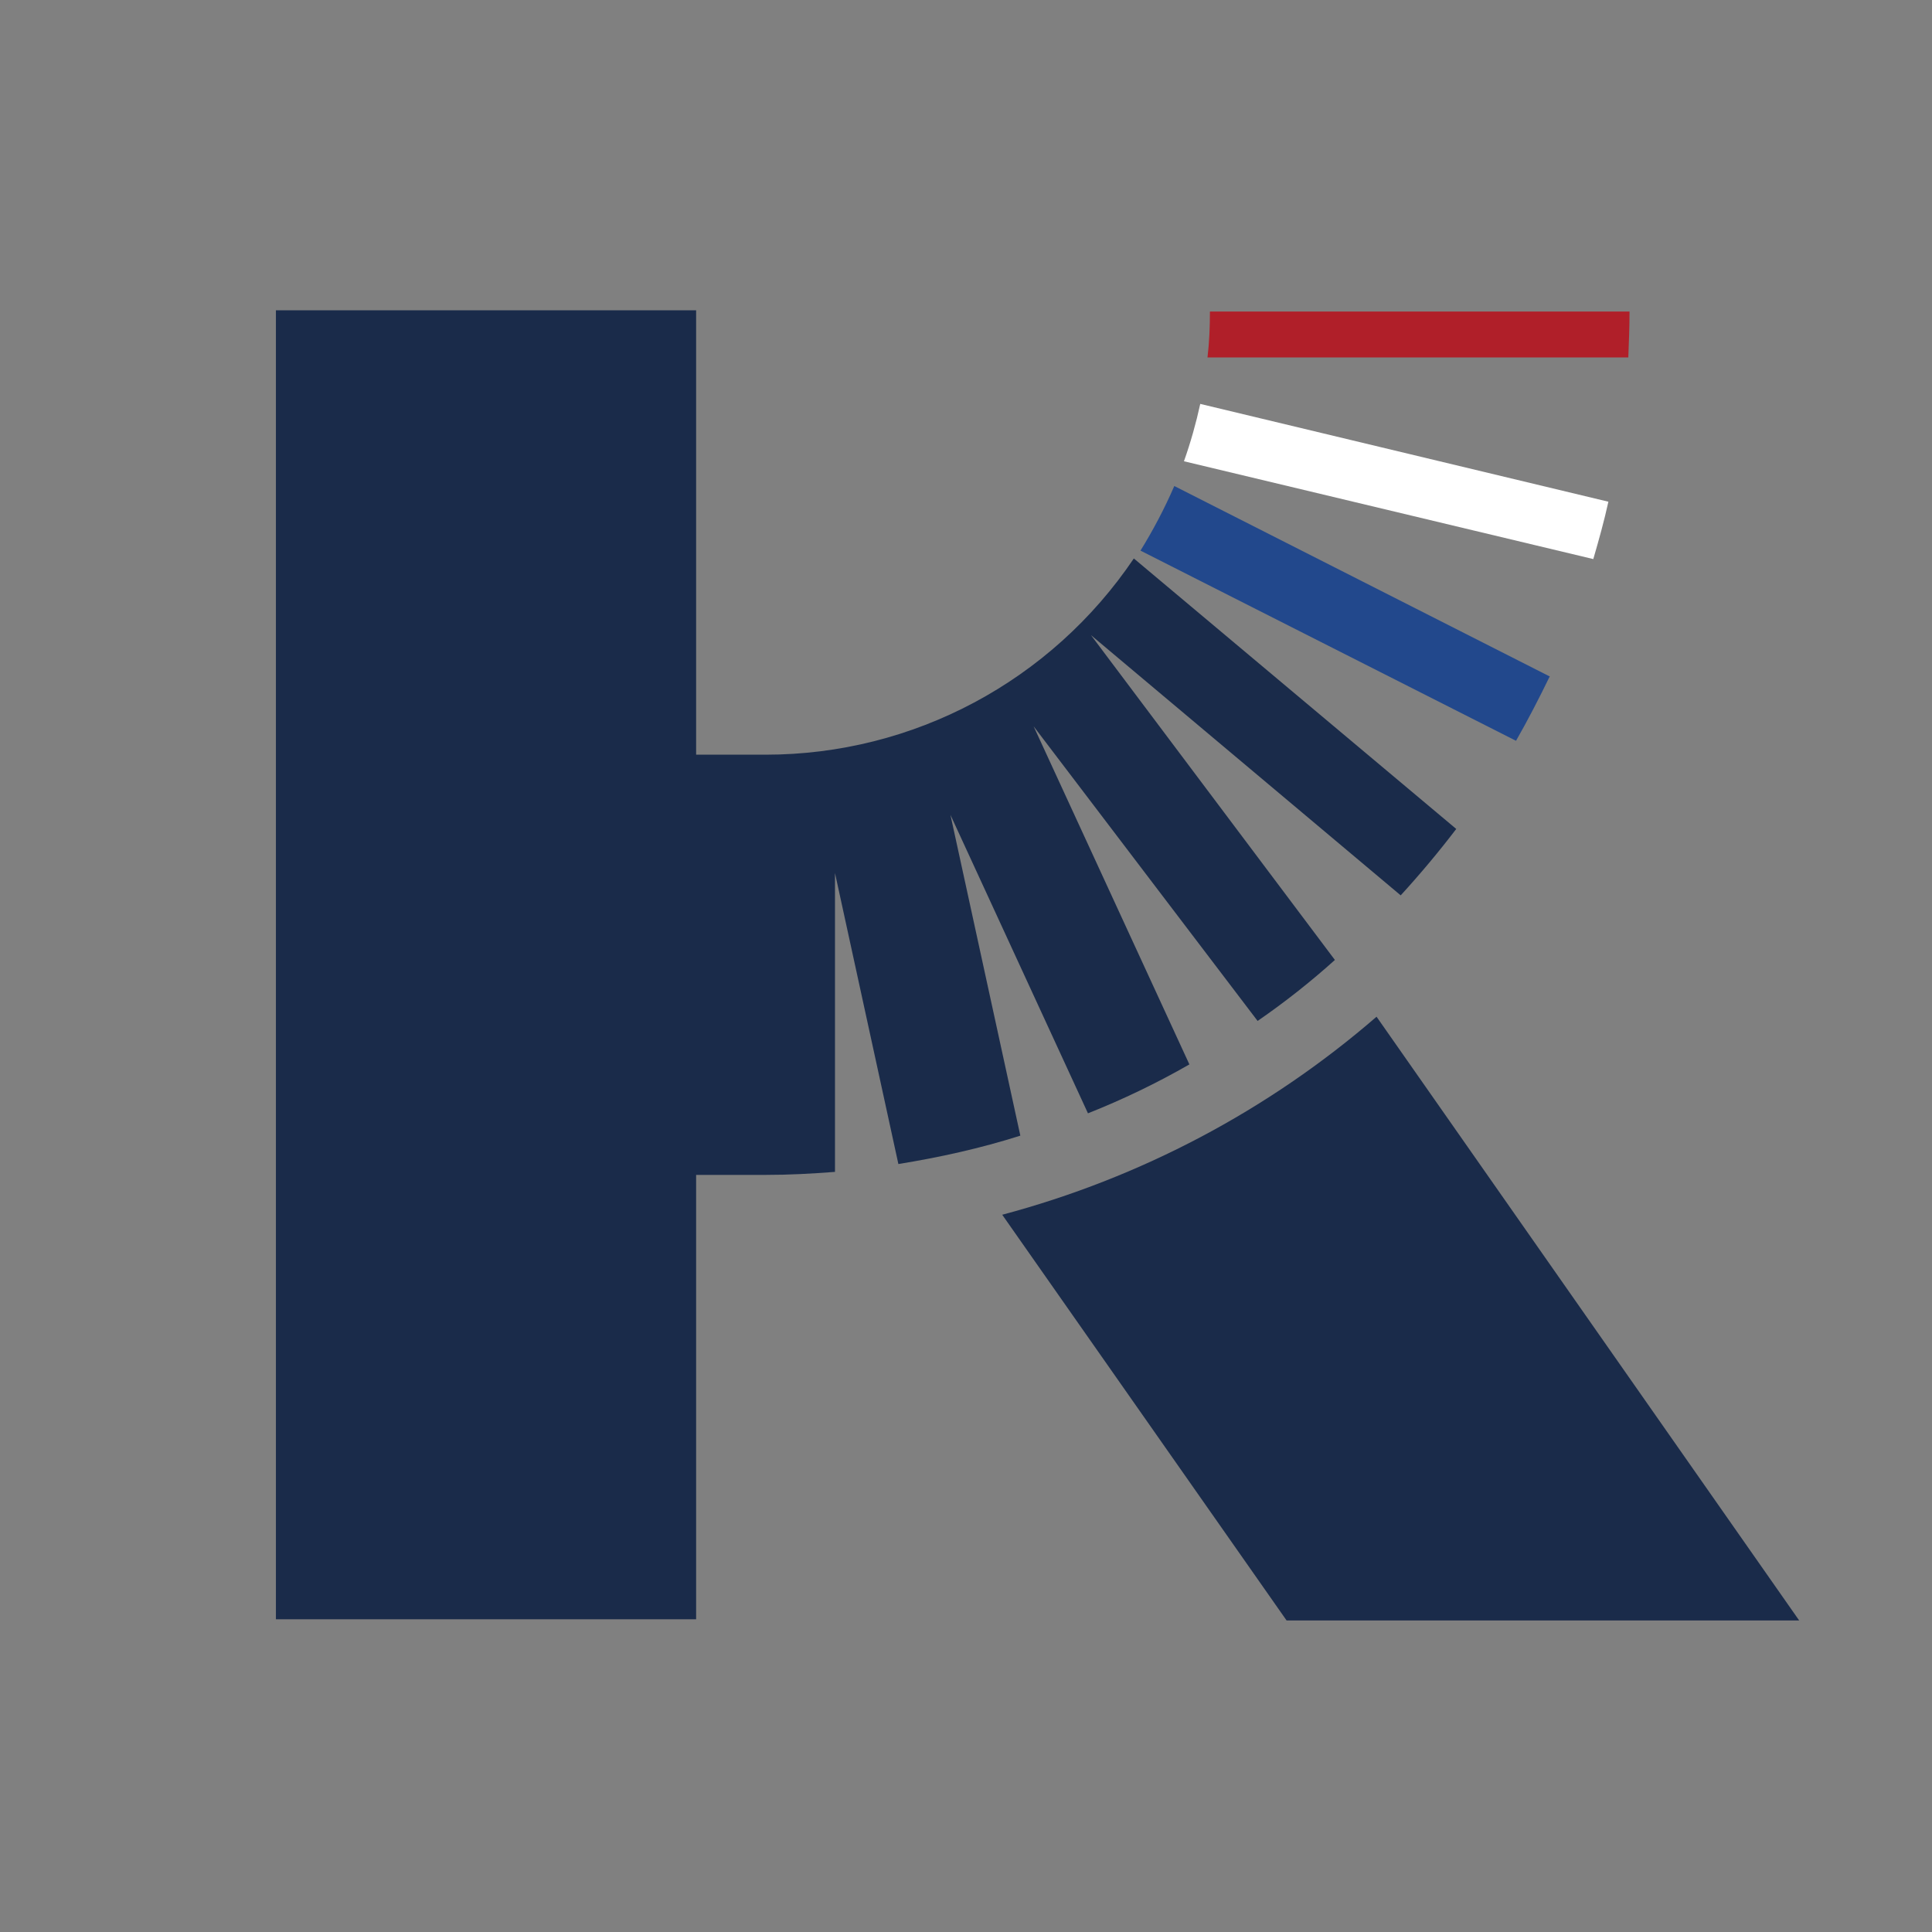
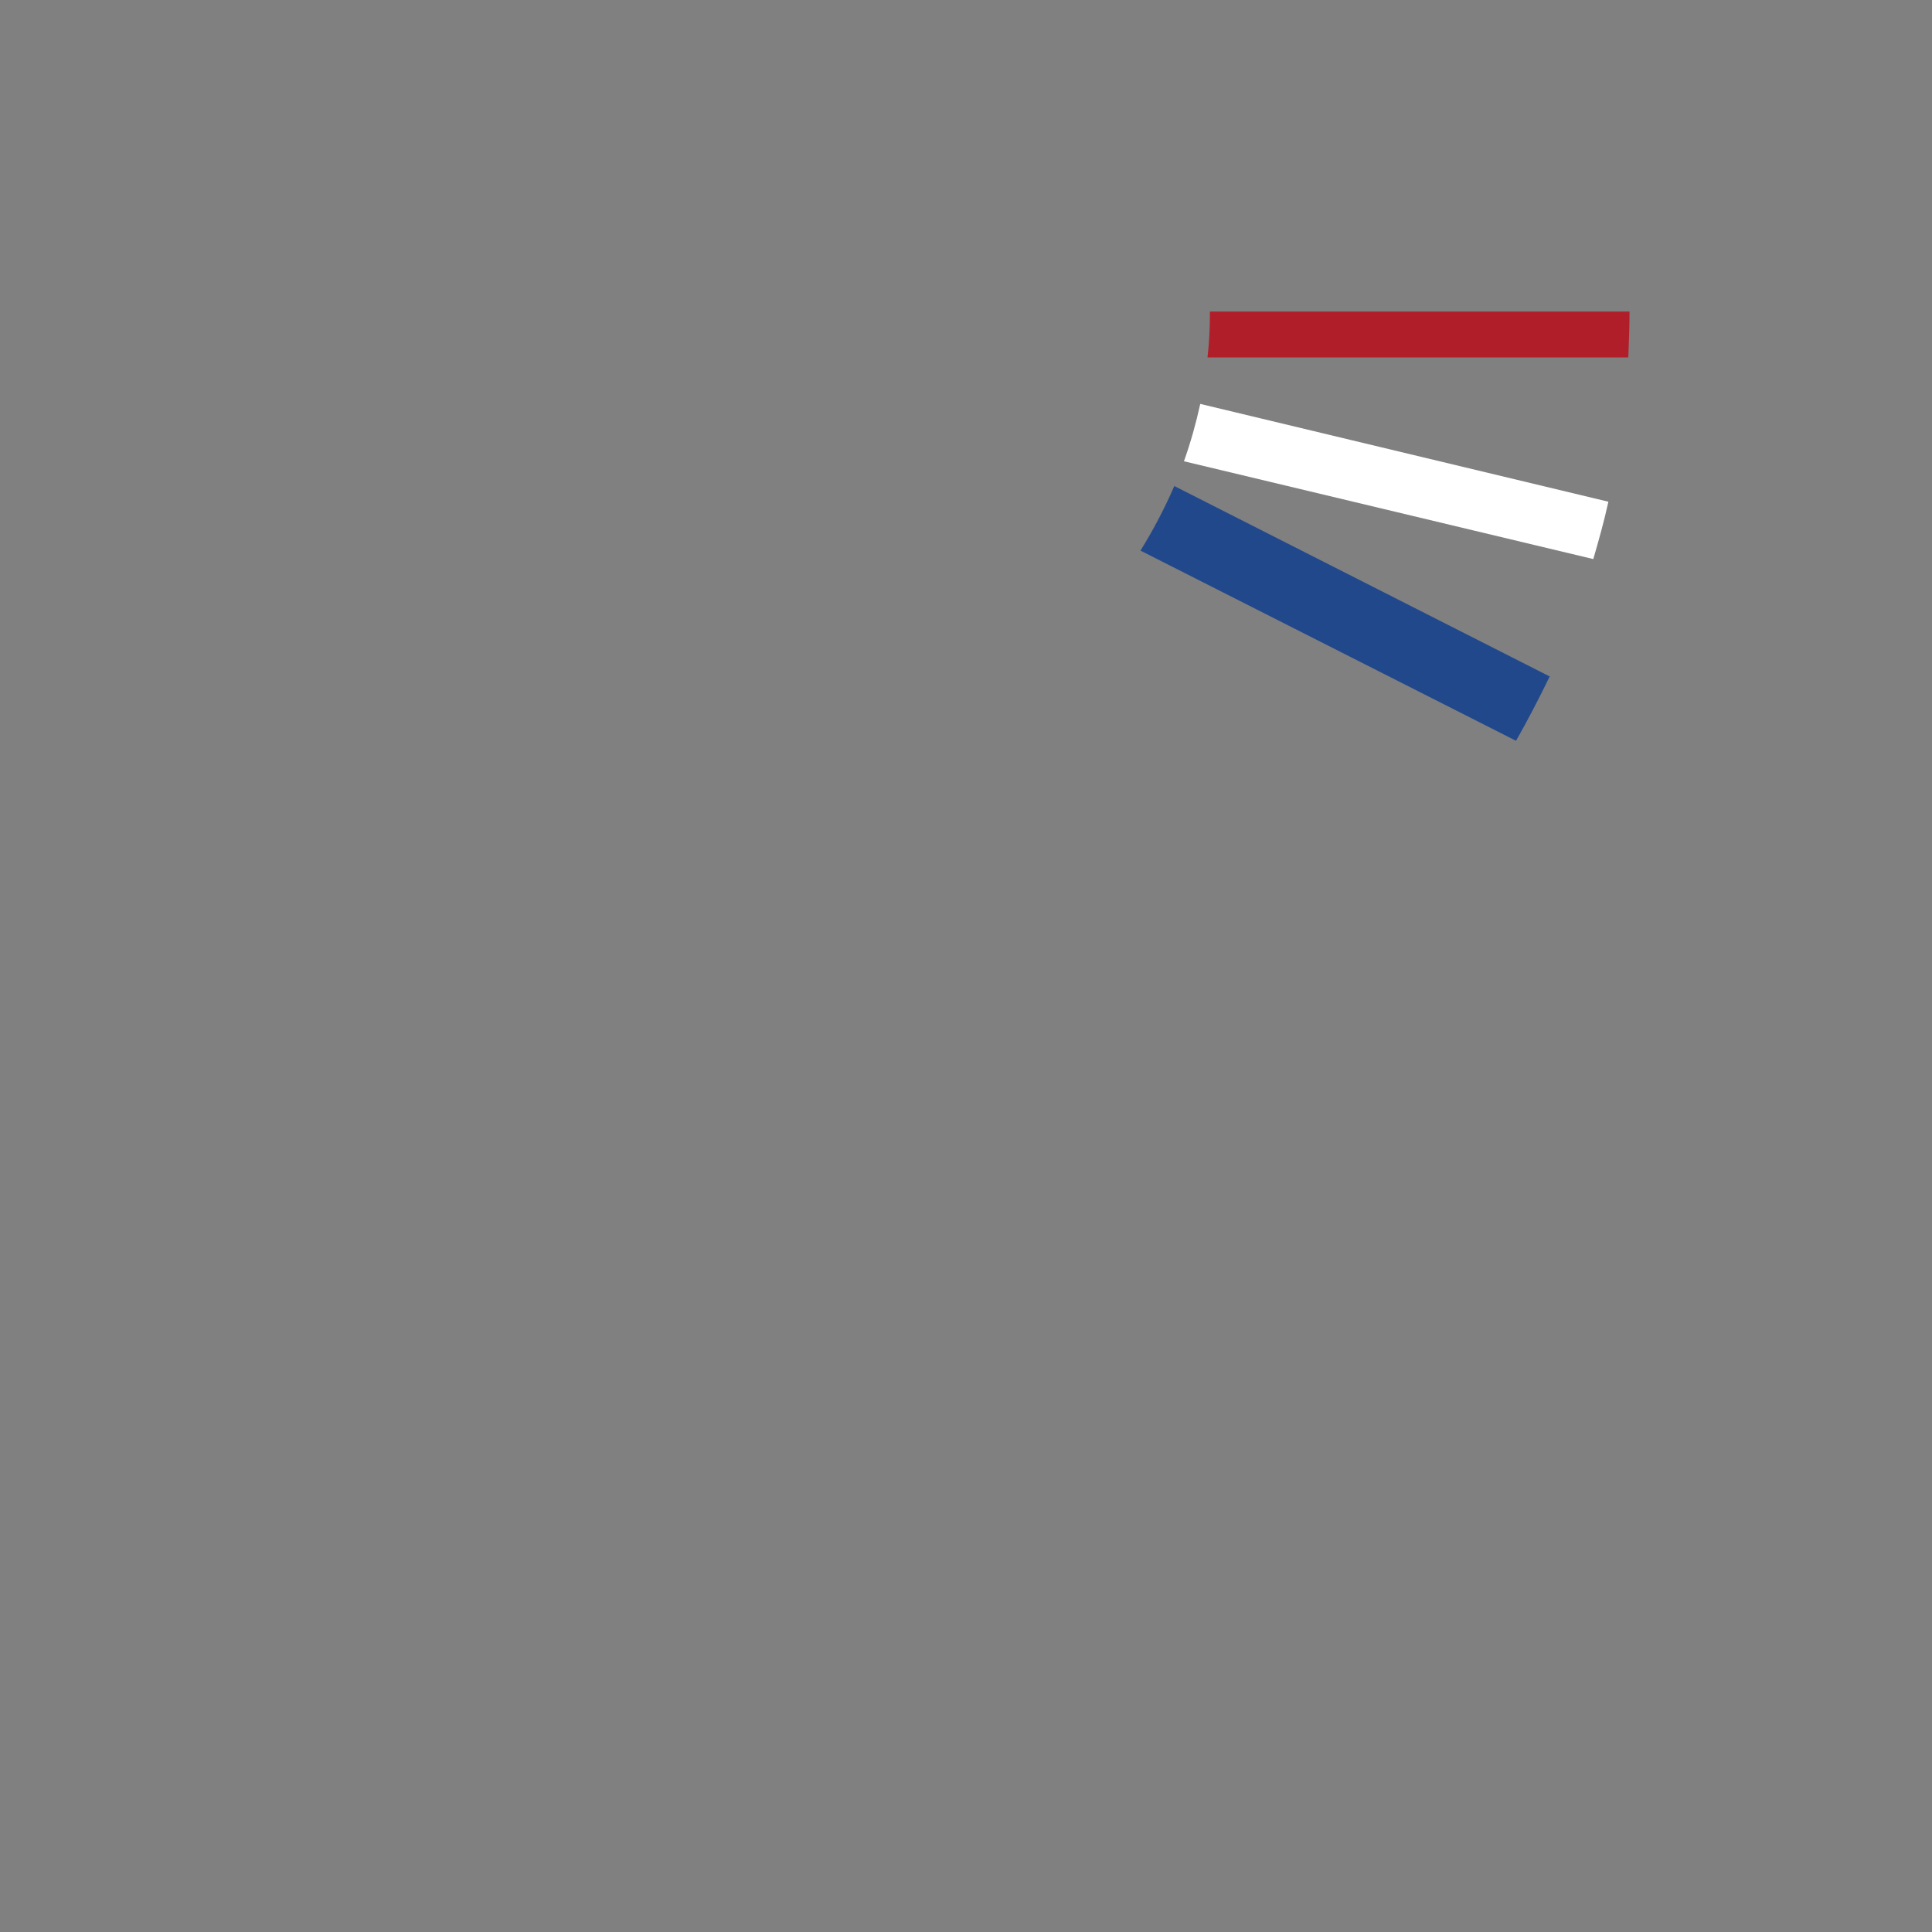
<svg xmlns="http://www.w3.org/2000/svg" id="uuid-34cf5df1-a9de-4269-86f9-d8b63501d67b" viewBox="0 0 32 32">
  <rect x="0" y="0" width="32" height="32" fill="#808080" stroke="none" />
  <g id="uuid-491af0b3-1fac-4c35-9ea9-fbb9af85ddf2">
-     <path d="M22.8,16.84c-1.79,1.55-3.91,2.67-6.2,3.28l4.71,6.72h8.49l-7-10Z" fill="#1a2b4a" />
-     <path d="M15.73,13.47l2.29,4.97c.58-.23,1.14-.5,1.68-.81l-2.58-5.6,3.71,4.88c.45-.31.88-.65,1.28-1.01l-4.04-5.38,5.13,4.31c.32-.35.63-.72.92-1.1l-5.34-4.48c-1.37,2.03-3.65,3.25-6.1,3.25h-1.15v-7.36h-6.96v21.68h6.96v-7.36h1.15c.39,0,.76-.02,1.15-.05v-4.95l1.05,4.82c.68-.11,1.36-.26,2.02-.47l-1.17-5.37Z" fill="#1a2b4a" />
    <path d="M25.66,11.2l-6.21-3.15c-.16.37-.35.73-.56,1.07l6.22,3.15c.2-.35.38-.7.56-1.07Z" fill="#22488c" />
    <path d="M26.64,8.31l-6.76-1.62c-.07.32-.16.64-.27.95l6.78,1.62c.09-.31.18-.63.25-.95Z" fill="#fff" />
    <path d="M26.99,5.16h-6.95c0,.25-.01.51-.04.76h6.97c.01-.25.02-.51.02-.76Z" fill="#b01f29" />
  </g>
</svg>